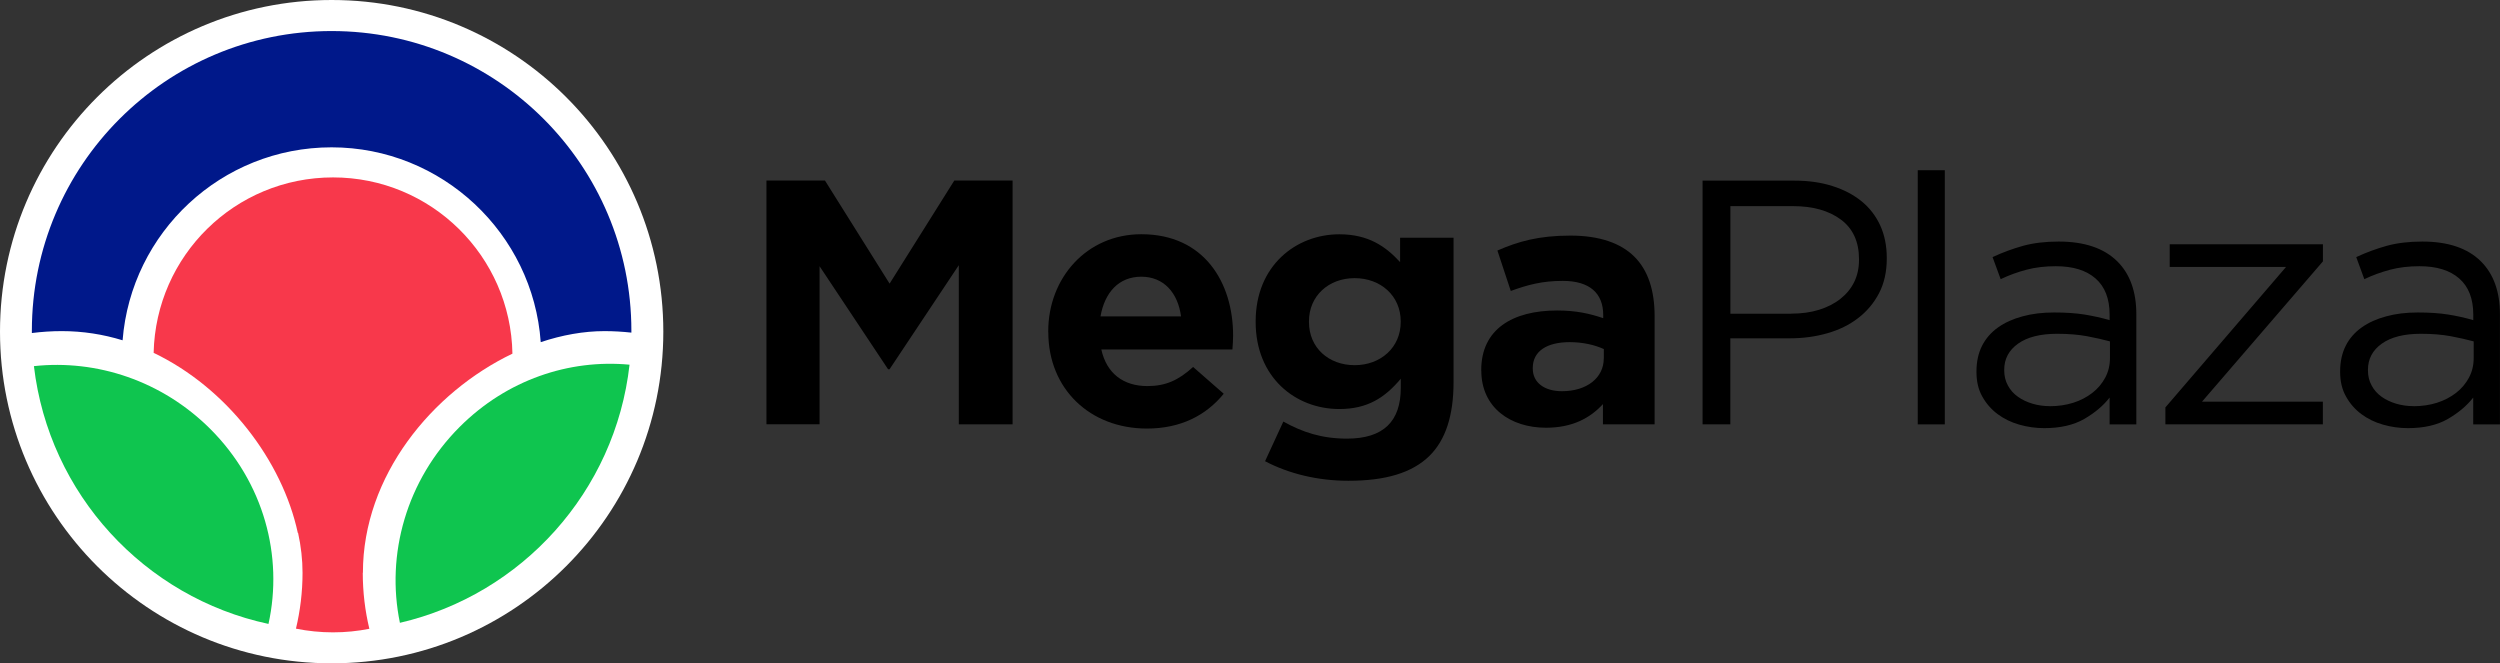
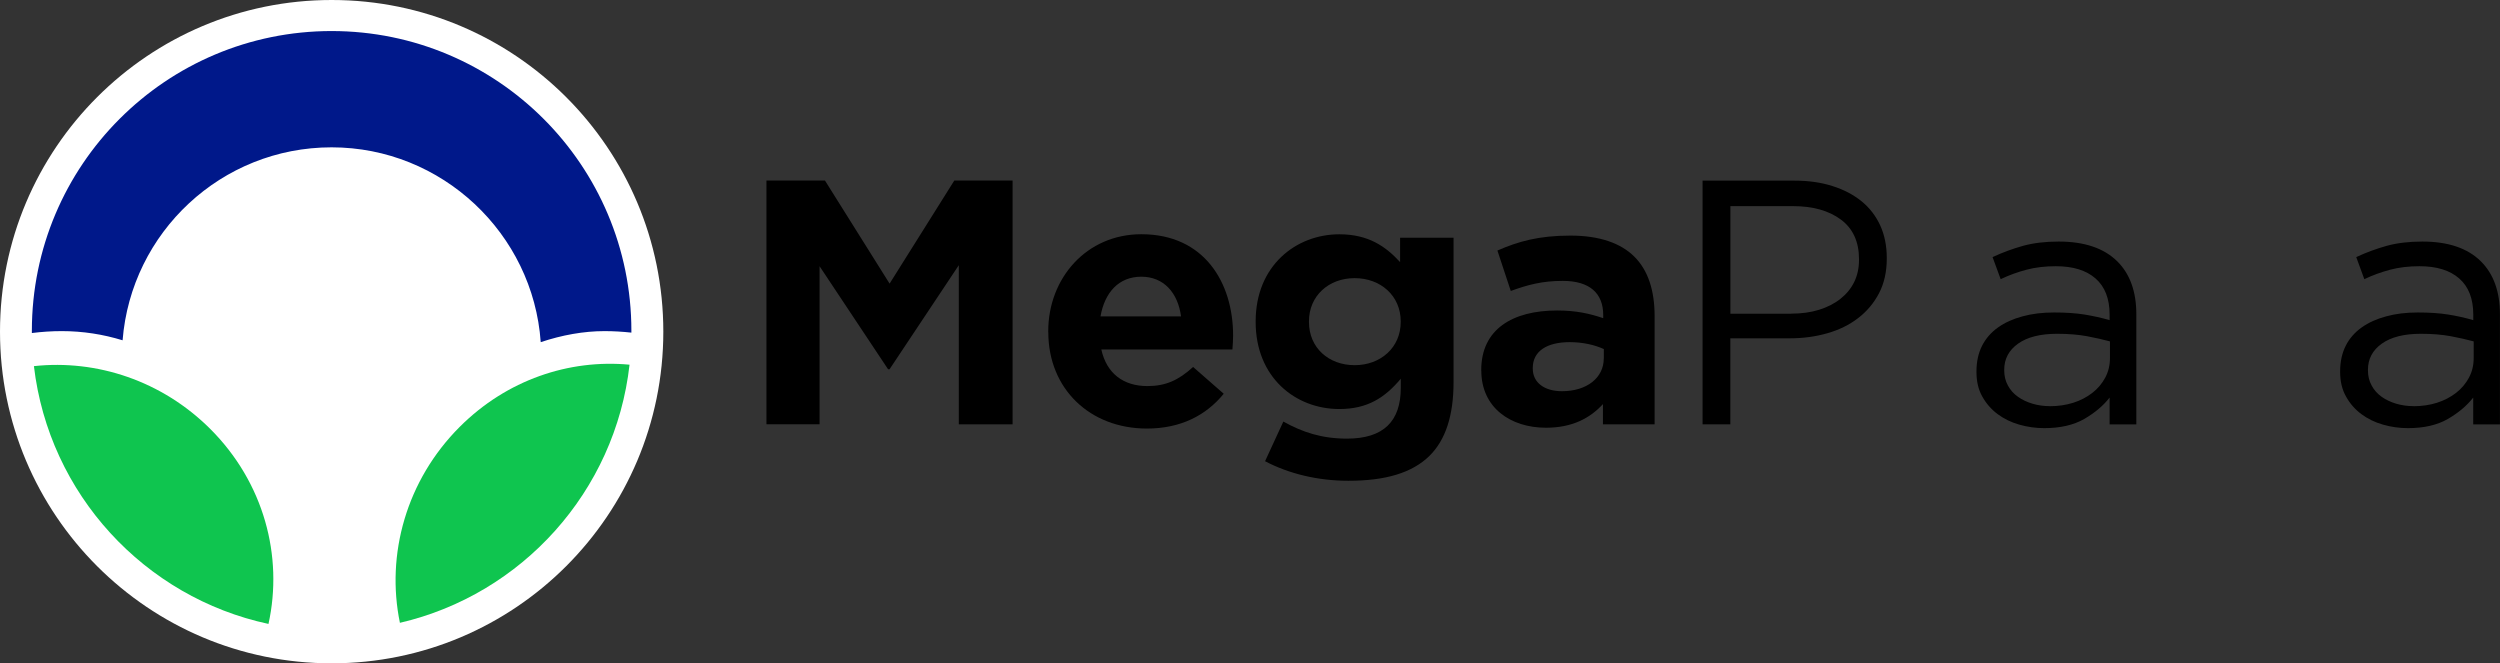
<svg xmlns="http://www.w3.org/2000/svg" id="Capa_2" data-name="Capa 2" viewBox="0 0 364.83 96.79">
  <rect x="0" y="0" width="364.83" height="96.79" fill="#333333" stroke="none" />
  <defs>
    <style>
      .cls-1 {
        fill: #0fc54f;
      }

      .cls-2 {
        fill: #fff;
      }

      .cls-3 {
        fill: #f8384b;
      }

      .cls-4 {
        fill: #00188a;
      }
    </style>
  </defs>
  <g id="Capa_1-2" data-name="Capa 1">
    <g>
      <g>
        <circle class="cls-2" cx="48.4" cy="48.4" r="48.4" />
        <g>
          <path class="cls-1" d="M91.87,53.22c-8.82-.83-17.92,2.21-24.78,9.07-7.8,7.8-10.79,18.63-8.73,28.6,17.81-4.14,31.43-19.16,33.51-37.67" />
          <path class="cls-1" d="M4.95,53.43c2.19,18.67,16.13,33.74,34.23,37.62,2.18-9.89-.67-20.63-8.48-28.44-7.06-7.05-16.6-10.17-25.74-9.18" />
          <path class="cls-4" d="M48.4,4.53C24.23,4.53,4.65,24.11,4.65,48.28c0,.11,0,.21,0,.32,1.43-.18,2.89-.28,4.37-.28,3.07,0,6.04.47,8.87,1.34,1.25-15.76,14.42-28.16,30.5-28.16s29.4,12.55,30.52,28.43c3.11-1.04,6.27-1.61,9.31-1.61,1.33,0,2.63.08,3.92.22v-.26c0-24.16-19.59-43.75-43.75-43.75" />
-           <path class="cls-3" d="M52.96,83.58c0-14.15,10.11-26.36,21.82-31.97-.25-14.25-11.87-25.72-26.18-25.72s-25.86,11.41-26.18,25.6c10.73,5.14,18.78,15.78,21.04,26.28.01,0,.03,0,.04,0,.43,1.96.65,3.91.65,5.82,0,2.81-.34,5.53-.96,8.15,1.74.35,3.55.54,5.4.54s3.59-.18,5.31-.52c-.63-2.63-.96-5.36-.96-8.17" />
        </g>
      </g>
      <g>
        <path d="M111.88,26.35h8.51l9.43,15.04,9.44-15.04h8.51v35.57h-7.85v-23.22l-10.11,15.19h-.21l-10-15.04v23.06h-7.75V26.35h0Z" />
        <path d="M152.97,48.46v-.1c0-7.78,5.59-14.18,13.59-14.18,9.18,0,13.39,7.06,13.39,14.79,0,.61-.05,1.32-.1,2.03h-19.13c.77,3.51,3.23,5.34,6.72,5.34,2.62,0,4.52-.82,6.67-2.79l4.47,3.91c-2.57,3.15-6.26,5.08-11.23,5.08-8.27-.01-14.37-5.76-14.37-14.08ZM172.35,46.17c-.46-3.45-2.52-5.79-5.8-5.79s-5.34,2.29-5.95,5.79h11.74Z" />
        <path d="M184.61,67.31l2.67-5.79c2.82,1.57,5.64,2.49,9.29,2.49,5.34,0,7.85-2.54,7.85-7.42v-1.32c-2.31,2.74-4.82,4.42-8.97,4.42-6.41,0-12.21-4.62-12.21-12.7v-.1c0-8.13,5.9-12.7,12.21-12.7,4.26,0,6.77,1.78,8.87,4.06v-3.56h7.8v21.09c0,4.88-1.18,8.43-3.49,10.72-2.57,2.54-6.51,3.66-11.85,3.66-4.47,0-8.67-1.02-12.16-2.85ZM204.41,46.99v-.1c0-3.71-2.92-6.3-6.72-6.3s-6.67,2.59-6.67,6.3v.1c0,3.76,2.87,6.3,6.67,6.3s6.72-2.59,6.72-6.3Z" />
        <path d="M216.16,54.1v-.1c0-5.95,4.56-8.69,11.08-8.69,2.77,0,4.77.46,6.72,1.12v-.46c0-3.2-2-4.98-5.9-4.98-2.98,0-5.08.56-7.59,1.47l-1.95-5.9c3.03-1.32,6-2.18,10.67-2.18,4.26,0,7.34,1.12,9.29,3.05,2.06,2.03,2.98,5.03,2.98,8.69v15.8h-7.54v-2.95c-1.9,2.08-4.52,3.45-8.31,3.45-5.19,0-9.44-2.94-9.44-8.33ZM234.05,52.32v-1.38c-1.33-.61-3.08-1.01-4.98-1.01-3.33,0-5.39,1.32-5.39,3.76v.1c0,2.08,1.74,3.3,4.26,3.3,3.64,0,6.1-1.97,6.1-4.77Z" />
        <path d="M248.46,26.36h13.44c2.02,0,3.86.26,5.51.79,1.66.52,3.08,1.27,4.26,2.23s2.08,2.14,2.72,3.53c.63,1.39.95,2.96.95,4.73v.1c0,1.93-.38,3.61-1.13,5.05-.75,1.44-1.77,2.65-3.05,3.63-1.28.99-2.78,1.72-4.49,2.21-1.71.49-3.52.74-5.44.74h-8.72v12.55h-4.05V26.36h0ZM261.41,45.77c1.47,0,2.82-.18,4.04-.56,1.22-.38,2.26-.91,3.14-1.61.87-.69,1.55-1.52,2.01-2.47.46-.95.69-2.02.69-3.21v-.1c0-2.54-.89-4.48-2.65-5.78-1.76-1.31-4.1-1.96-7.02-1.96h-9.1v15.7h8.89Z" />
-         <path d="M279.86,24.84h3.95v37.09h-3.95V24.84Z" />
        <path d="M298.32,62.48c-1.23,0-2.45-.17-3.64-.51-1.2-.34-2.25-.86-3.18-1.55-.92-.69-1.67-1.55-2.23-2.57-.57-1.01-.84-2.2-.84-3.56v-.1c0-1.42.28-2.67.82-3.74.55-1.07,1.33-1.96,2.33-2.67s2.2-1.25,3.59-1.62c1.38-.38,2.91-.56,4.59-.56s3.19.1,4.44.3c1.25.21,2.47.47,3.66.82v-.81c0-2.32-.69-4.08-2.05-5.27-1.37-1.2-3.3-1.79-5.8-1.79-1.57,0-3,.17-4.28.51-1.28.34-2.54.79-3.77,1.38l-1.18-3.22c1.47-.69,2.96-1.23,4.46-1.65,1.5-.41,3.23-.62,5.18-.62,3.76,0,6.61.96,8.57,2.9,1.84,1.83,2.77,4.4,2.77,7.73v16.05h-3.9v-3.91c-.92,1.18-2.16,2.23-3.72,3.13-1.56.89-3.5,1.33-5.83,1.33ZM299.12,59.28c1.23,0,2.37-.17,3.42-.5,1.06-.33,1.98-.82,2.79-1.44.8-.62,1.43-1.37,1.89-2.23.46-.86.69-1.81.69-2.86v-2.43c-.99-.27-2.11-.52-3.37-.76-1.26-.23-2.71-.35-4.34-.35-2.45,0-4.35.48-5.7,1.44-1.35.96-2.02,2.23-2.02,3.81v.1c0,.81.18,1.55.54,2.2.35.66.84,1.2,1.46,1.64.61.44,1.32.77,2.12,1.01.8.24,1.64.36,2.53.36Z" />
-         <path d="M316.02,59.43l17.59-20.48h-16.98v-3.3h22.36v2.49l-17.65,20.48h17.64v3.3h-22.98v-2.49h0Z" />
        <path d="M351.4,62.48c-1.23,0-2.45-.17-3.64-.51-1.2-.34-2.25-.86-3.18-1.55-.92-.69-1.67-1.55-2.23-2.57-.57-1.01-.85-2.2-.85-3.56v-.1c0-1.42.28-2.67.82-3.74s1.33-1.96,2.33-2.67,2.2-1.25,3.59-1.62c1.38-.38,2.91-.56,4.59-.56s3.19.1,4.44.3,2.47.47,3.66.82v-.81c0-2.32-.69-4.08-2.05-5.27-1.37-1.2-3.3-1.79-5.8-1.79-1.57,0-3,.17-4.28.51-1.28.34-2.54.79-3.77,1.38l-1.18-3.22c1.47-.69,2.96-1.23,4.46-1.65,1.5-.41,3.23-.62,5.18-.62,3.76,0,6.61.96,8.56,2.9,1.84,1.83,2.77,4.4,2.77,7.73v16.05h-3.9v-3.91c-.92,1.18-2.16,2.23-3.72,3.13-1.55.89-3.49,1.33-5.81,1.33ZM352.2,59.28c1.23,0,2.37-.17,3.42-.5s1.98-.82,2.79-1.44c.8-.62,1.43-1.37,1.89-2.23.46-.86.69-1.81.69-2.86v-2.43c-.99-.27-2.11-.52-3.37-.76-1.26-.23-2.71-.35-4.34-.35-2.45,0-4.35.48-5.7,1.44-1.35.96-2.02,2.23-2.02,3.81v.1c0,.81.18,1.55.54,2.2.35.66.84,1.2,1.45,1.64.62.44,1.32.77,2.12,1.01.81.24,1.65.36,2.54.36Z" />
      </g>
    </g>
  </g>
</svg>